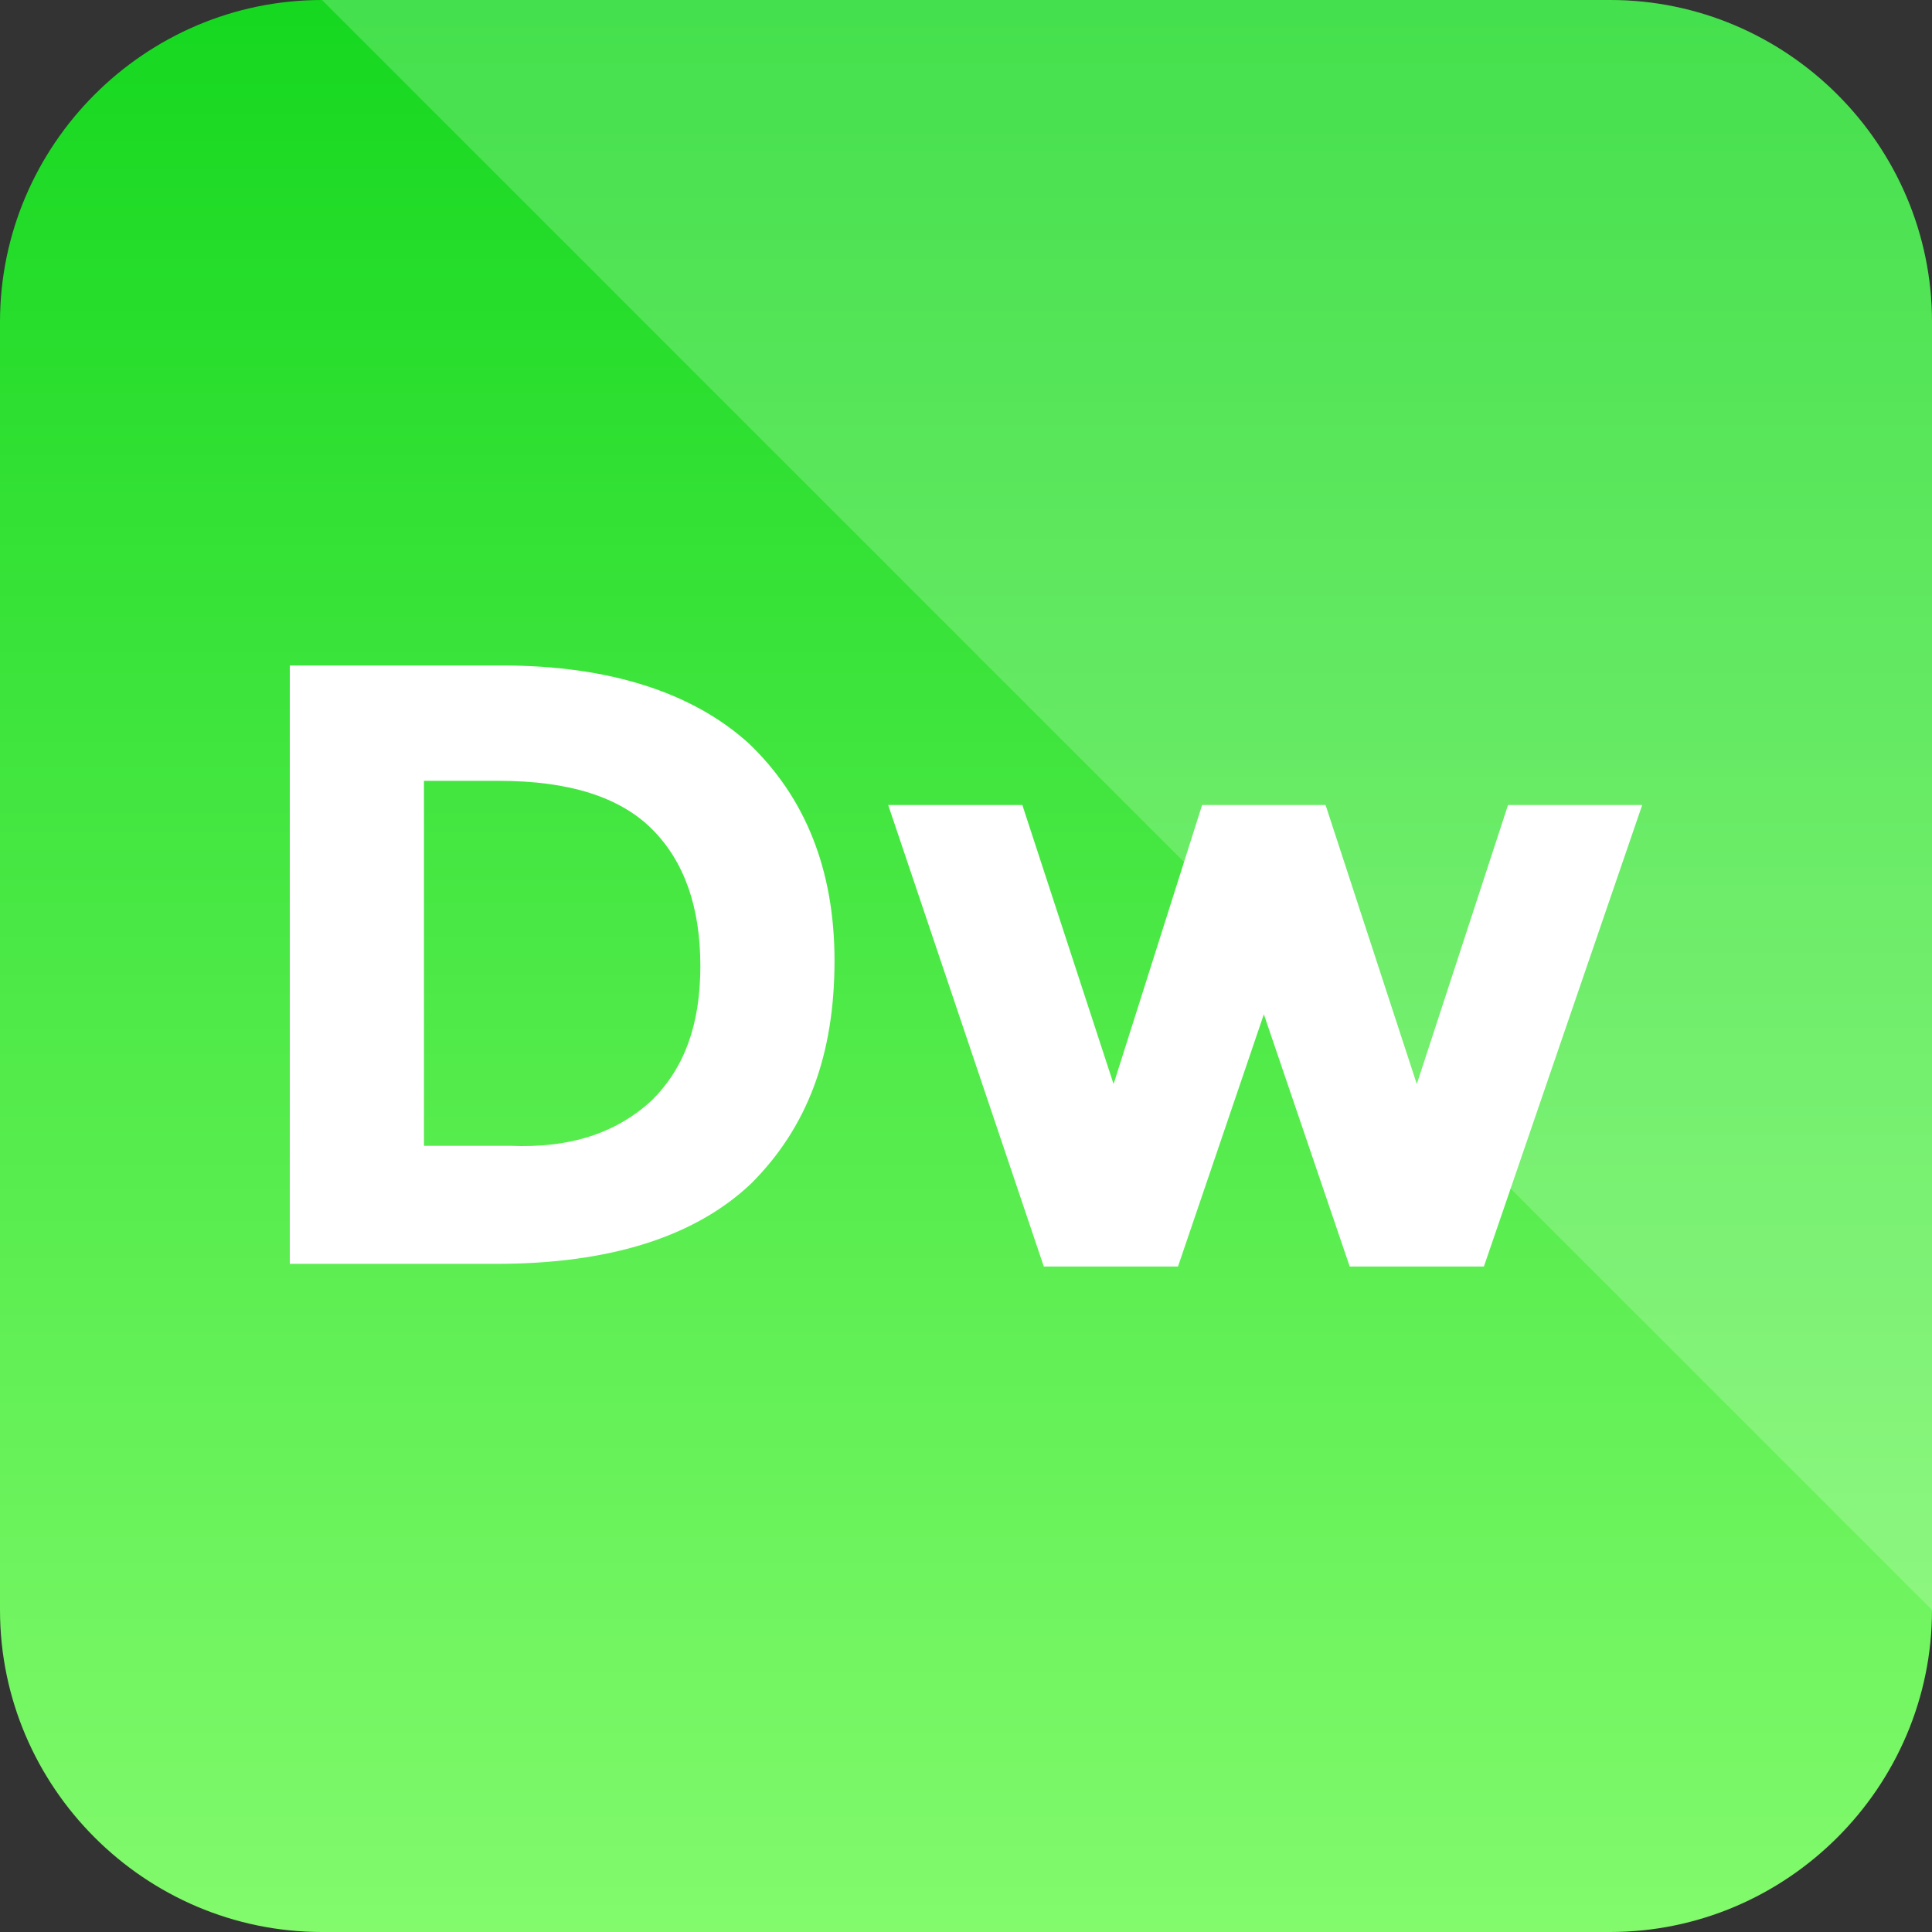
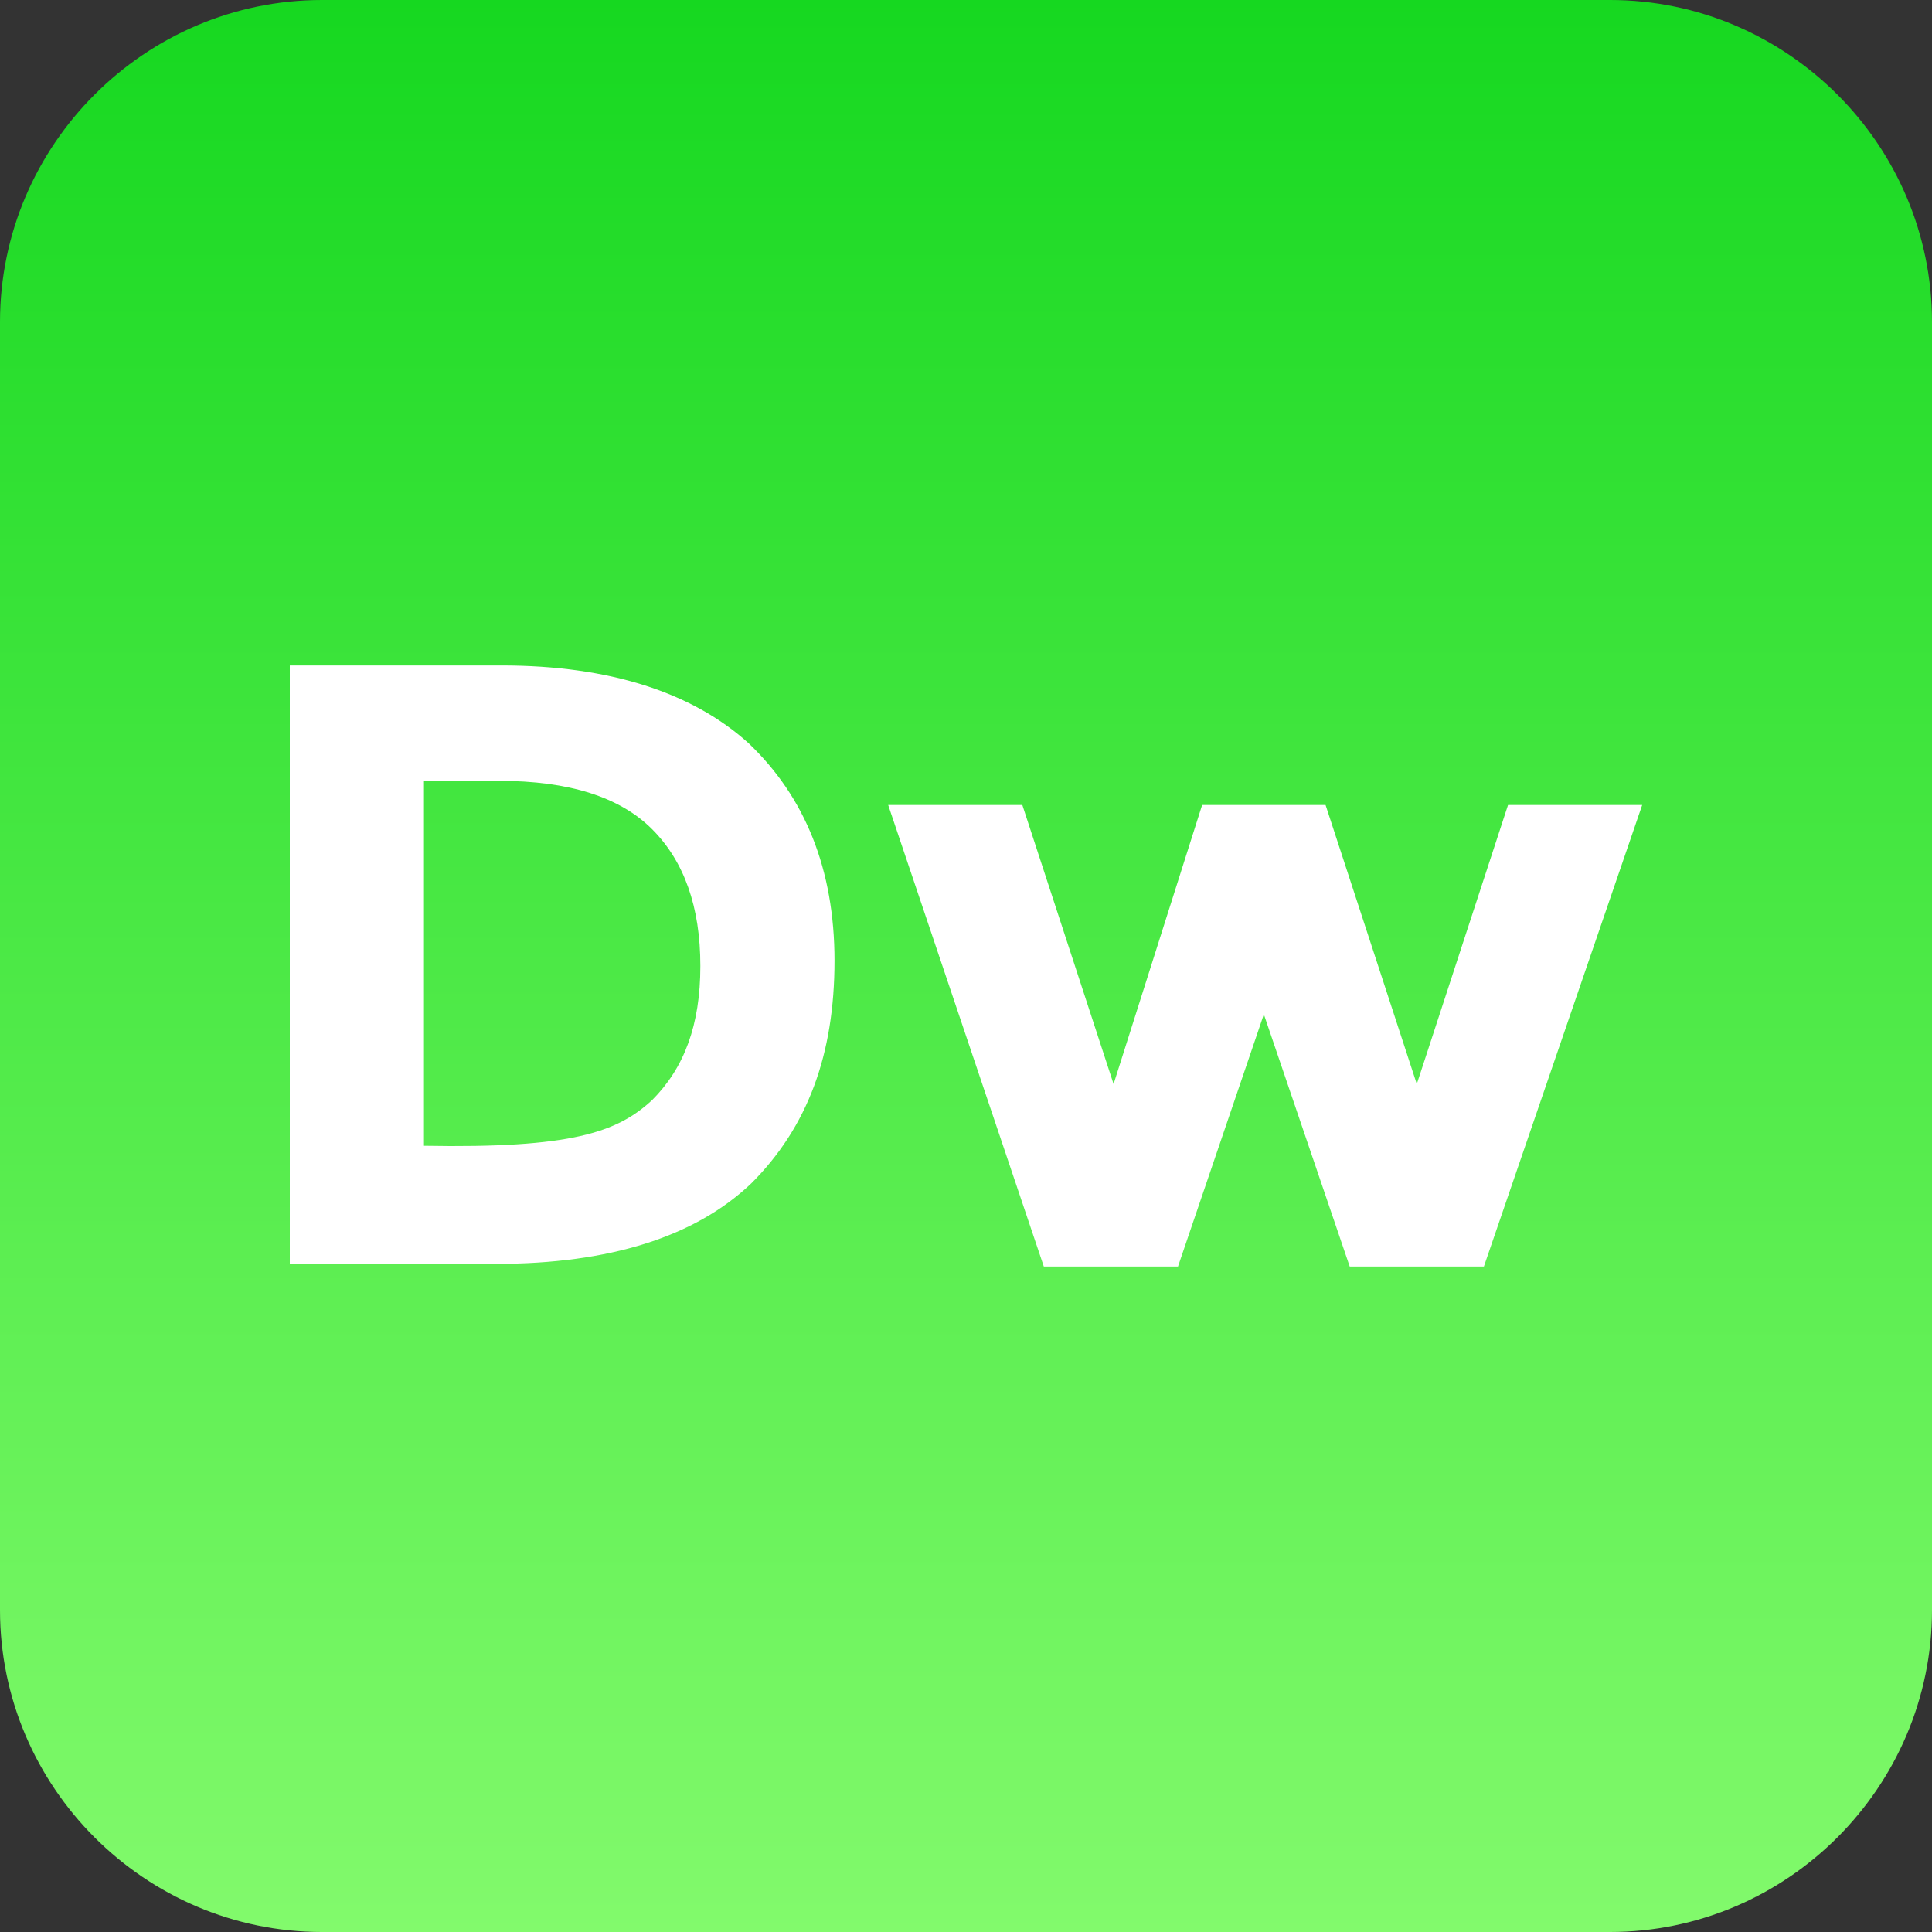
<svg xmlns="http://www.w3.org/2000/svg" enable-background="new 0 0 72 72" id="Layer_1" version="1.1" viewBox="0 0 72 72" xml:space="preserve">
  <rect x="0" y="0" width="72" height="72" fill="#333333" stroke="none" />
  <g>
    <linearGradient gradientTransform="matrix(2.362099e-007 1 -1 -3.435081e-006 2257.569 2652.577)" gradientUnits="userSpaceOnUse" id="SVGID_1_" x1="-2652.578" x2="-2580.578" y1="2221.569" y2="2221.569">
      <stop offset="0" style="stop-color:#16D820" />
      <stop offset="1" style="stop-color:#82FA6C" />
    </linearGradient>
    <path d="M72,60l0-48c0-6.6-5.4-12-12-12L12,0C5.4,0,0,5.4,0,12l0,48c0,6.6,5.4,12,12,12l48,0   C66.6,72,72,66.6,72,60z" fill="url(#SVGID_1_)" />
  </g>
  <g>
    <g opacity="0.2">
-       <path d="M60,0H12l60,60V12C72,5.4,66.6,0,60,0z" fill="#FFFFFF" />
-     </g>
+       </g>
    <g>
-       <path d="M27.9,27.7c2.1,2,3.2,4.7,3.2,8.1c0,3.5-1,6.2-3.1,8.3c-2.1,2-5.3,3-9.5,3h-7.7V24.8h7.9    C22.7,24.8,25.8,25.8,27.9,27.7z M24.3,41c1.2-1.2,1.8-2.8,1.8-5c0-2.2-0.6-3.9-1.8-5.1c-1.2-1.2-3.1-1.8-5.7-1.8h-2.8v13.6H19    C21.3,42.8,23,42.2,24.3,41z" fill="#FFFFFF" />
+       <path d="M27.9,27.7c2.1,2,3.2,4.7,3.2,8.1c0,3.5-1,6.2-3.1,8.3c-2.1,2-5.3,3-9.5,3h-7.7V24.8h7.9    C22.7,24.8,25.8,25.8,27.9,27.7z M24.3,41c1.2-1.2,1.8-2.8,1.8-5c0-2.2-0.6-3.9-1.8-5.1c-1.2-1.2-3.1-1.8-5.7-1.8h-2.8v13.6C21.3,42.8,23,42.2,24.3,41z" fill="#FFFFFF" />
      <path d="M43.9,47.2h-5L33.1,30h5l3.4,10.4L44.8,30h4.6l3.4,10.4L56.2,30h5l-5.9,17.2h-5l-3.2-9.4L43.9,47.2z" fill="#FFFFFF" />
    </g>
  </g>
</svg>